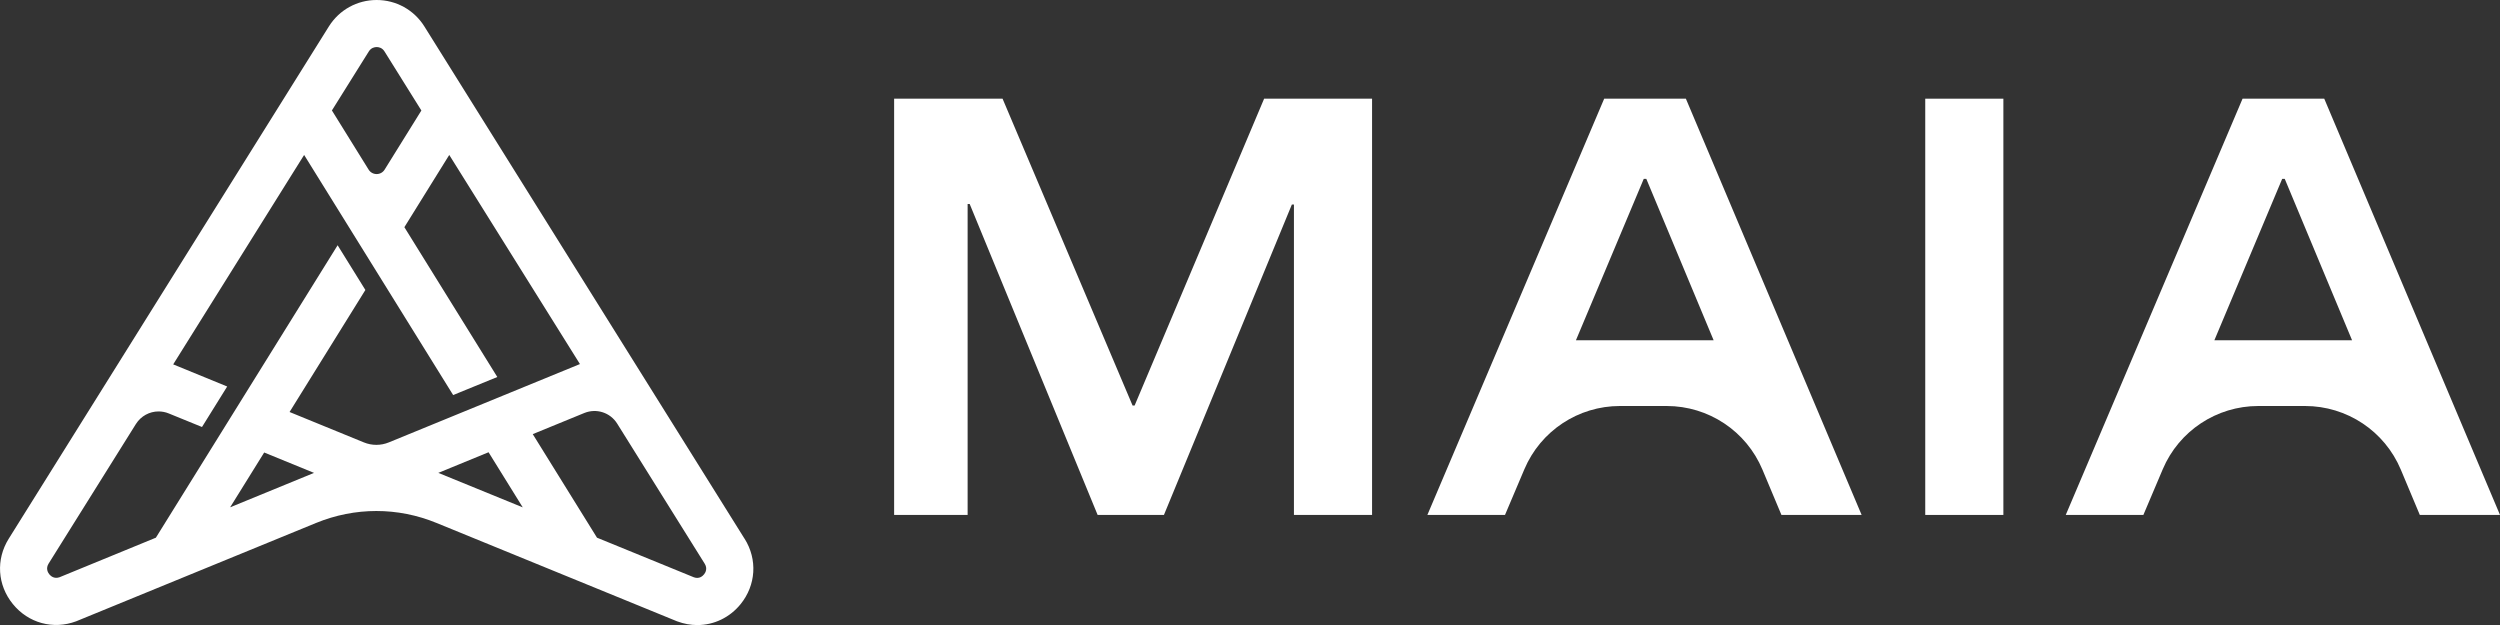
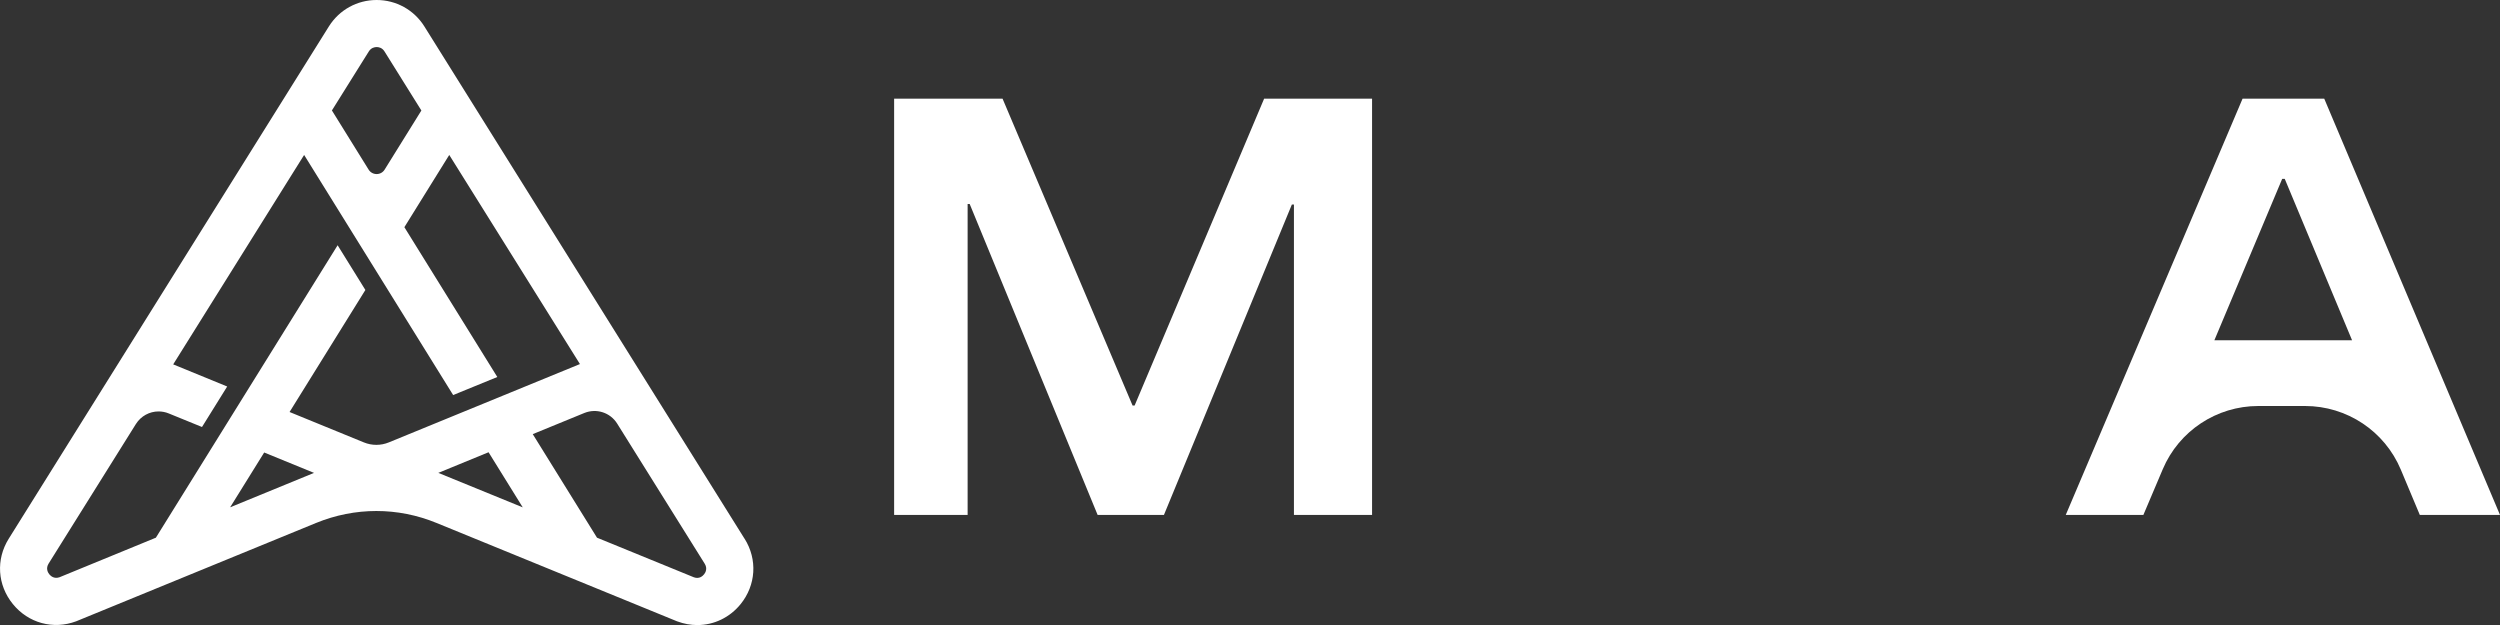
<svg xmlns="http://www.w3.org/2000/svg" id="Layer_1" data-name="Layer 1" viewBox="0 0 400 100">
  <rect x="0" y="0" width="400" height="100" fill="#333333" stroke="none" />
  <defs>
    <style>
      .cls-1 {
        fill: #fff;
      }
    </style>
  </defs>
  <g>
    <path class="cls-1" d="M143.06,82.39V15.79h17.35l20.8,49.09h.33l20.72-49.09h17.27v66.6h-12.5v-49.67h-.33l-20.47,49.67h-10.61l-20.47-49.75h-.33v49.75h-11.76Z" />
-     <path class="cls-1" d="M308.04,82.39V15.79h12.5v66.6h-12.5Z" />
-     <path class="cls-1" d="M228.38,82.39l28.29-66.6h13.07l28.12,66.6h-12.83l-3.04-7.25c-2.59-6.17-8.63-10.18-15.32-10.18h-7.48c-6.67,0-12.69,3.98-15.29,10.12l-3.1,7.31h-12.42ZM252.14,54.44h22.04l-10.77-25.82h-.41l-10.85,25.82Z" />
    <path class="cls-1" d="M330.52,82.39l28.29-66.6h13.07l28.12,66.6h-12.83l-3.04-7.25c-2.59-6.17-8.63-10.18-15.32-10.18h-7.48c-6.67,0-12.69,3.98-15.29,10.12l-3.1,7.31h-12.42ZM354.29,54.44h22.04l-10.77-25.82h-.41l-10.85,25.82Z" />
  </g>
  <path class="cls-1" d="M119.13,86.2L67.9,4.23c-1.66-2.65-4.52-4.23-7.64-4.23s-5.98,1.58-7.64,4.23L1.4,86.19c-2.08,3.32-1.82,7.42.66,10.46,2.47,3.04,6.44,4.13,10.12,2.76l38.4-15.74c6.21-2.54,13.05-2.55,19.26,0l38.44,15.72.11.04c1.03.38,2.1.58,3.17.58,2.69,0,5.21-1.22,6.93-3.34,2.47-3.04,2.73-7.15.65-10.47ZM58.45,46.38l-4.43-7.14-29.08,46.79-15.42,6.33c-.84.29-1.38-.17-1.63-.47-.25-.31-.59-.95-.11-1.72l13.96-22.32c.81-1.29,2.19-2.02,3.63-2.02.54,0,1.1.1,1.63.32l5.32,2.17,4.03-6.48-8.64-3.54,20.95-33.51,23.74,38.25.1.17,7.07-2.89-14.87-23.97,7.18-11.56,20.91,33.46-30.57,12.53c-1.29.53-2.72.53-4.01,0l-11.88-4.86,12.14-19.54ZM53.1,17.68l5.91-9.45c.38-.61.95-.7,1.26-.7s.87.09,1.25.7l5.9,9.45-5.88,9.46c-.28.45-.76.71-1.28.71h0c-.53,0-1.01-.27-1.28-.71l-5.87-9.46ZM50.25,75.66l-13.43,5.51,5.45-8.77,7.97,3.26ZM112.63,91.91h0c-.19.24-.73.77-1.6.46l-15.51-6.34-10.28-16.57,8.25-3.38c1.94-.79,4.15-.08,5.26,1.7l14,22.41c.48.77.14,1.41-.11,1.72ZM78.17,72.36l5.47,8.82-13.51-5.52,8.04-3.3Z" />
</svg>